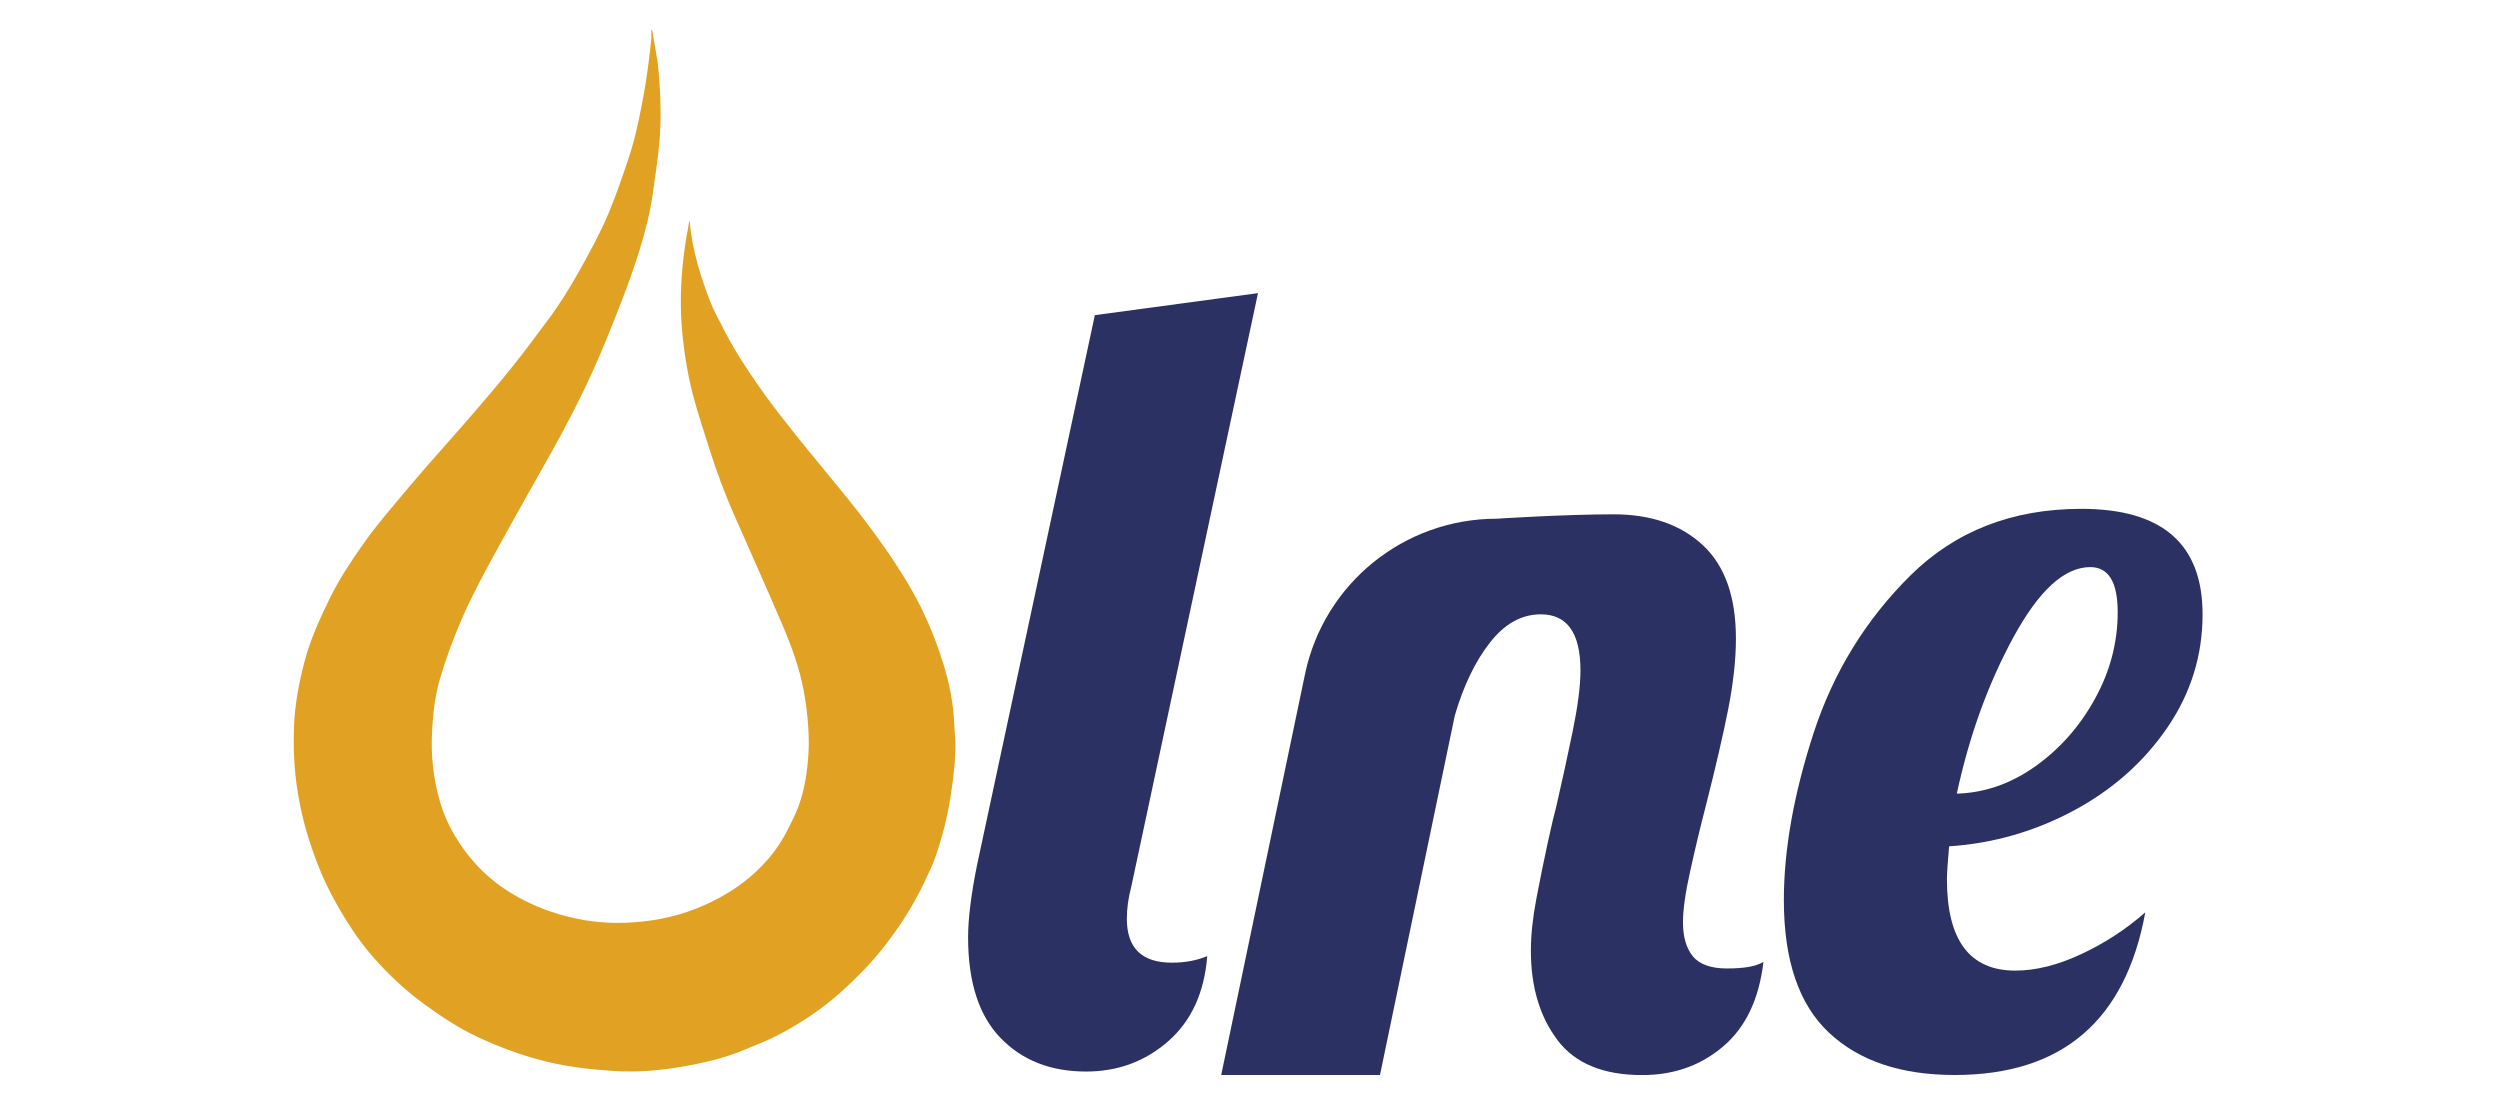
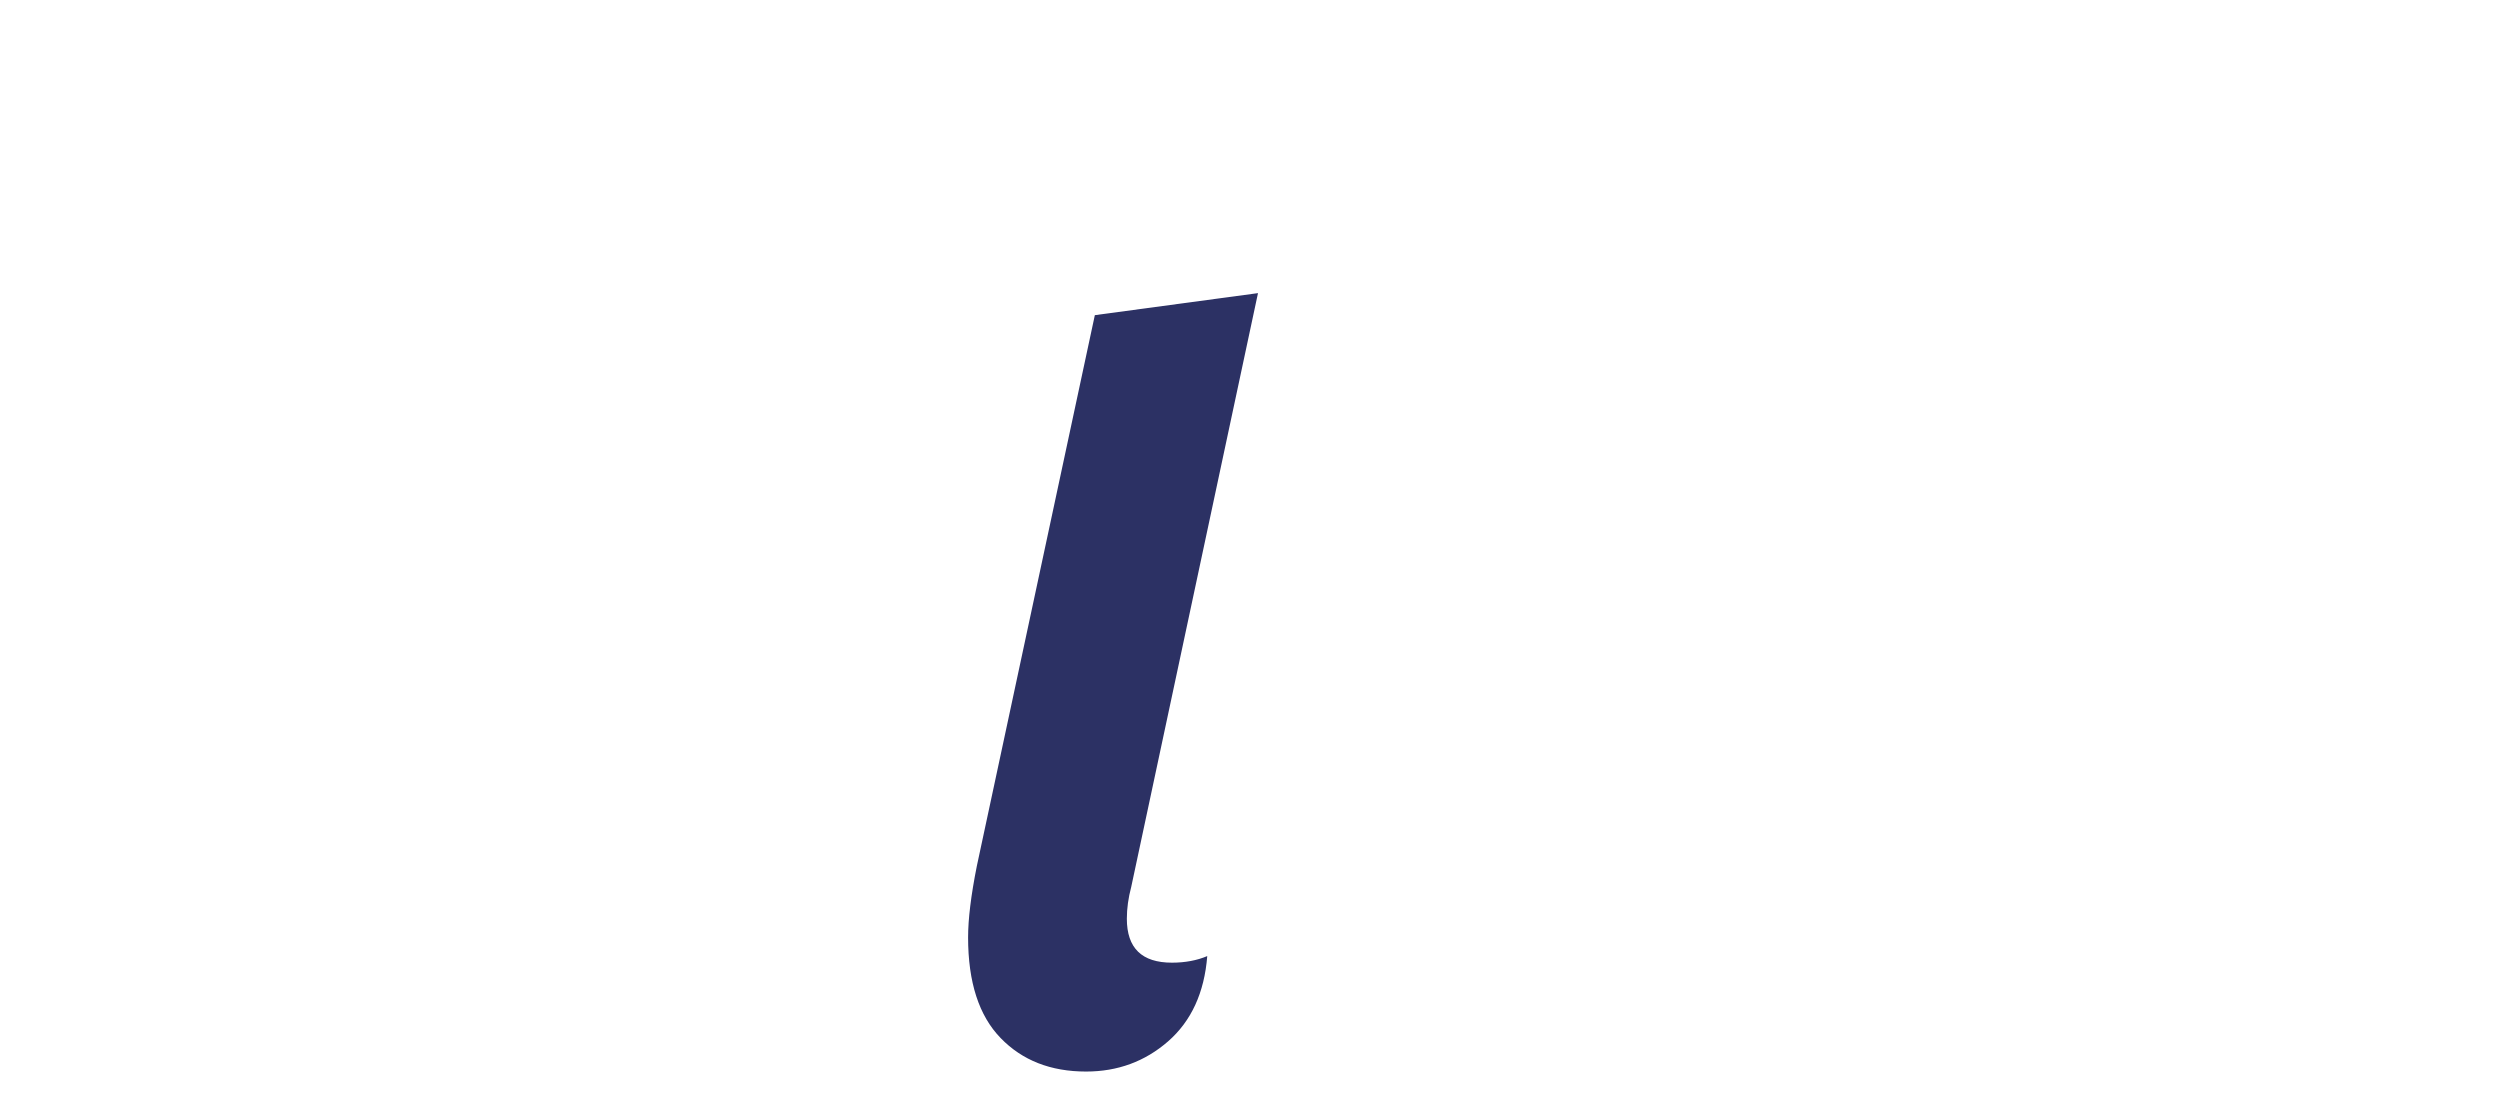
<svg xmlns="http://www.w3.org/2000/svg" width="166" zoomAndPan="magnify" viewBox="0 0 124.5 55.5" height="74" preserveAspectRatio="xMidYMid meet" version="1.0">
  <defs>
    <clipPath id="fd33a3d7c0">
      <path d="M 14.586 1.504 L 48 1.504 L 48 53.535 L 14.586 53.535 Z M 14.586 1.504 " clip-rule="nonzero" />
    </clipPath>
    <clipPath id="516d98c9c6">
      <path d="M 48 14 L 63 14 L 63 53.535 L 48 53.535 Z M 48 14 " clip-rule="nonzero" />
    </clipPath>
    <clipPath id="f6300fe965">
-       <path d="M 60 25 L 88 25 L 88 53.535 L 60 53.535 Z M 60 25 " clip-rule="nonzero" />
-     </clipPath>
+       </clipPath>
    <clipPath id="a0382245c4">
-       <path d="M 88 25 L 109.73 25 L 109.73 53.535 L 88 53.535 Z M 88 25 " clip-rule="nonzero" />
-     </clipPath>
+       </clipPath>
  </defs>
  <g clip-path="url(#fd33a3d7c0)">
-     <path fill="#e1a122" d="M 32.477 1.504 C 32.566 2.027 32.668 2.547 32.746 3.07 C 32.793 3.414 32.812 3.758 32.84 4.102 C 32.914 5.086 32.922 6.07 32.84 7.055 C 32.766 7.922 32.629 8.781 32.508 9.645 C 32.379 10.574 32.148 11.484 31.871 12.383 C 31.594 13.289 31.27 14.188 30.926 15.074 C 30.5 16.172 30.062 17.27 29.582 18.344 C 28.938 19.781 28.215 21.176 27.445 22.551 C 26.57 24.113 25.68 25.672 24.82 27.242 C 24.195 28.391 23.562 29.531 23.039 30.73 C 22.605 31.727 22.223 32.738 21.918 33.777 C 21.676 34.598 21.574 35.445 21.523 36.297 C 21.484 36.965 21.492 37.637 21.578 38.297 C 21.719 39.434 22.016 40.531 22.598 41.531 C 23.25 42.648 24.094 43.59 25.184 44.305 C 26.004 44.844 26.887 45.246 27.828 45.527 C 28.918 45.852 30.031 45.996 31.164 45.953 C 32.367 45.906 33.543 45.695 34.672 45.246 C 35.434 44.945 36.148 44.566 36.812 44.094 C 37.355 43.707 37.844 43.254 38.277 42.754 C 38.648 42.328 38.957 41.848 39.215 41.34 C 39.398 40.98 39.582 40.621 39.73 40.246 C 39.941 39.699 40.074 39.133 40.16 38.551 C 40.254 37.887 40.297 37.223 40.27 36.555 C 40.242 35.82 40.156 35.094 40.02 34.371 C 39.801 33.207 39.391 32.109 38.926 31.031 C 38.148 29.215 37.34 27.41 36.543 25.602 C 36.078 24.547 35.68 23.469 35.332 22.367 C 35.07 21.535 34.793 20.707 34.562 19.863 C 34.293 18.883 34.121 17.879 34.008 16.871 C 33.875 15.699 33.875 14.527 33.984 13.348 C 34.047 12.645 34.148 11.945 34.285 11.25 C 34.301 11.18 34.305 11.105 34.316 11.035 C 34.316 11.027 34.328 11.02 34.344 10.996 C 34.465 12.43 34.883 13.773 35.398 15.09 C 35.543 15.465 35.75 15.816 35.93 16.18 C 36.449 17.246 37.098 18.238 37.773 19.211 C 38.566 20.348 39.434 21.426 40.309 22.5 C 41.145 23.535 42.008 24.547 42.824 25.598 C 43.668 26.688 44.465 27.816 45.18 29 C 45.949 30.277 46.539 31.633 46.977 33.055 C 47.281 34.031 47.48 35.031 47.523 36.059 C 47.535 36.348 47.562 36.637 47.574 36.926 C 47.602 37.828 47.48 38.719 47.348 39.609 C 47.188 40.664 46.926 41.695 46.574 42.703 C 46.418 43.145 46.203 43.57 46 43.996 C 45.469 45.125 44.789 46.164 44.023 47.148 C 43.391 47.961 42.672 48.688 41.906 49.379 C 40.961 50.23 39.914 50.93 38.797 51.52 C 38.27 51.801 37.703 52.012 37.152 52.246 C 36.117 52.691 35.023 52.938 33.918 53.129 C 32.801 53.32 31.672 53.41 30.535 53.332 C 29.461 53.258 28.391 53.148 27.34 52.898 C 26.113 52.609 24.934 52.18 23.793 51.645 C 22.859 51.211 22.004 50.641 21.172 50.039 C 20.223 49.355 19.375 48.562 18.605 47.688 C 17.824 46.805 17.195 45.809 16.629 44.777 C 16.074 43.773 15.668 42.715 15.332 41.629 C 15.043 40.688 14.848 39.73 14.73 38.758 C 14.629 37.895 14.609 37.031 14.641 36.164 C 14.684 35.105 14.875 34.074 15.137 33.055 C 15.434 31.883 15.93 30.793 16.465 29.715 C 16.914 28.801 17.48 27.965 18.059 27.133 C 18.477 26.531 18.941 25.961 19.41 25.395 C 20.02 24.656 20.641 23.926 21.27 23.203 C 22.02 22.34 22.789 21.492 23.535 20.625 C 24.215 19.836 24.895 19.039 25.543 18.227 C 26.145 17.477 26.715 16.699 27.289 15.93 C 27.875 15.148 28.387 14.32 28.863 13.465 C 29.383 12.535 29.895 11.598 30.309 10.617 C 30.621 9.867 30.891 9.102 31.152 8.336 C 31.348 7.766 31.531 7.188 31.668 6.602 C 31.852 5.824 32.004 5.035 32.137 4.246 C 32.258 3.52 32.34 2.789 32.426 2.062 C 32.449 1.879 32.43 1.691 32.43 1.508 C 32.445 1.504 32.461 1.504 32.477 1.5 Z M 32.477 1.504 " fill-opacity="1" fill-rule="nonzero" />
-   </g>
+     </g>
  <g clip-path="url(#516d98c9c6)">
    <path fill="#2c3164" d="M 62.648 14.598 L 56.336 44.164 C 56.191 44.711 56.117 45.238 56.117 45.754 C 56.117 47.215 56.863 47.941 58.363 47.941 C 59.023 47.941 59.613 47.828 60.121 47.613 C 59.977 49.438 59.324 50.852 58.172 51.859 C 57.02 52.863 55.66 53.363 54.086 53.363 C 52.328 53.363 50.91 52.809 49.832 51.695 C 48.75 50.582 48.211 48.91 48.211 46.684 C 48.211 45.773 48.355 44.586 48.648 43.121 L 54.523 15.695 L 62.645 14.598 Z M 62.648 14.598 " fill-opacity="1" fill-rule="nonzero" />
  </g>
  <g clip-path="url(#f6300fe965)">
    <path fill="#2c3164" d="M 77.555 51.785 C 76.676 50.617 76.238 49.137 76.238 47.348 C 76.238 46.582 76.328 45.715 76.512 44.75 C 76.695 43.781 76.887 42.844 77.086 41.93 C 77.285 41.016 77.426 40.434 77.5 40.176 C 77.793 38.898 78.07 37.641 78.324 36.398 C 78.578 35.156 78.707 34.156 78.707 33.387 C 78.707 31.527 78.047 30.594 76.734 30.594 C 75.777 30.594 74.938 31.059 74.207 31.992 C 73.473 32.922 72.887 34.137 72.449 35.633 L 68.723 53.535 L 60.816 53.535 L 64.996 33.543 C 65.949 29.047 69.93 25.832 74.535 25.832 C 74.535 25.832 77.902 25.613 80.355 25.613 C 82.219 25.613 83.699 26.125 84.801 27.148 C 85.898 28.168 86.449 29.719 86.449 31.801 C 86.449 32.859 86.316 34.039 86.062 35.332 C 85.805 36.629 85.438 38.207 84.965 40.07 C 84.672 41.203 84.406 42.309 84.172 43.383 C 83.93 44.461 83.812 45.309 83.812 45.93 C 83.812 46.66 83.98 47.227 84.305 47.625 C 84.637 48.027 85.203 48.23 86.004 48.23 C 86.887 48.23 87.488 48.117 87.82 47.898 C 87.602 49.762 86.93 51.168 85.812 52.113 C 84.695 53.066 83.352 53.539 81.781 53.539 C 79.84 53.539 78.434 52.957 77.555 51.789 Z M 77.555 51.785 " fill-opacity="1" fill-rule="nonzero" />
  </g>
  <g clip-path="url(#a0382245c4)">
    <path fill="#2c3164" d="M 91.086 51.43 C 89.586 50.027 88.836 47.824 88.836 44.832 C 88.836 42.312 89.332 39.539 90.316 36.508 C 91.305 33.48 92.914 30.859 95.145 28.652 C 97.379 26.445 100.215 25.34 103.652 25.34 C 107.68 25.34 109.688 27.09 109.688 30.594 C 109.688 32.641 109.105 34.52 107.934 36.234 C 106.762 37.949 105.207 39.328 103.27 40.367 C 101.328 41.406 99.266 42 97.066 42.148 C 96.996 42.949 96.957 43.496 96.957 43.789 C 96.957 46.82 98.09 48.336 100.359 48.336 C 101.387 48.336 102.48 48.062 103.652 47.512 C 104.824 46.965 105.883 46.273 106.836 45.434 C 105.848 50.836 102.684 53.535 97.344 53.535 C 94.672 53.535 92.586 52.836 91.086 51.43 Z M 101.375 38.152 C 102.602 37.273 103.586 36.156 104.336 34.785 C 105.09 33.418 105.461 31.984 105.461 30.488 C 105.461 28.988 105.008 28.242 104.094 28.242 C 102.809 28.242 101.543 29.402 100.277 31.719 C 99.012 34.039 98.07 36.637 97.449 39.523 C 98.84 39.484 100.148 39.027 101.375 38.152 Z M 101.375 38.152 " fill-opacity="1" fill-rule="nonzero" />
  </g>
</svg>